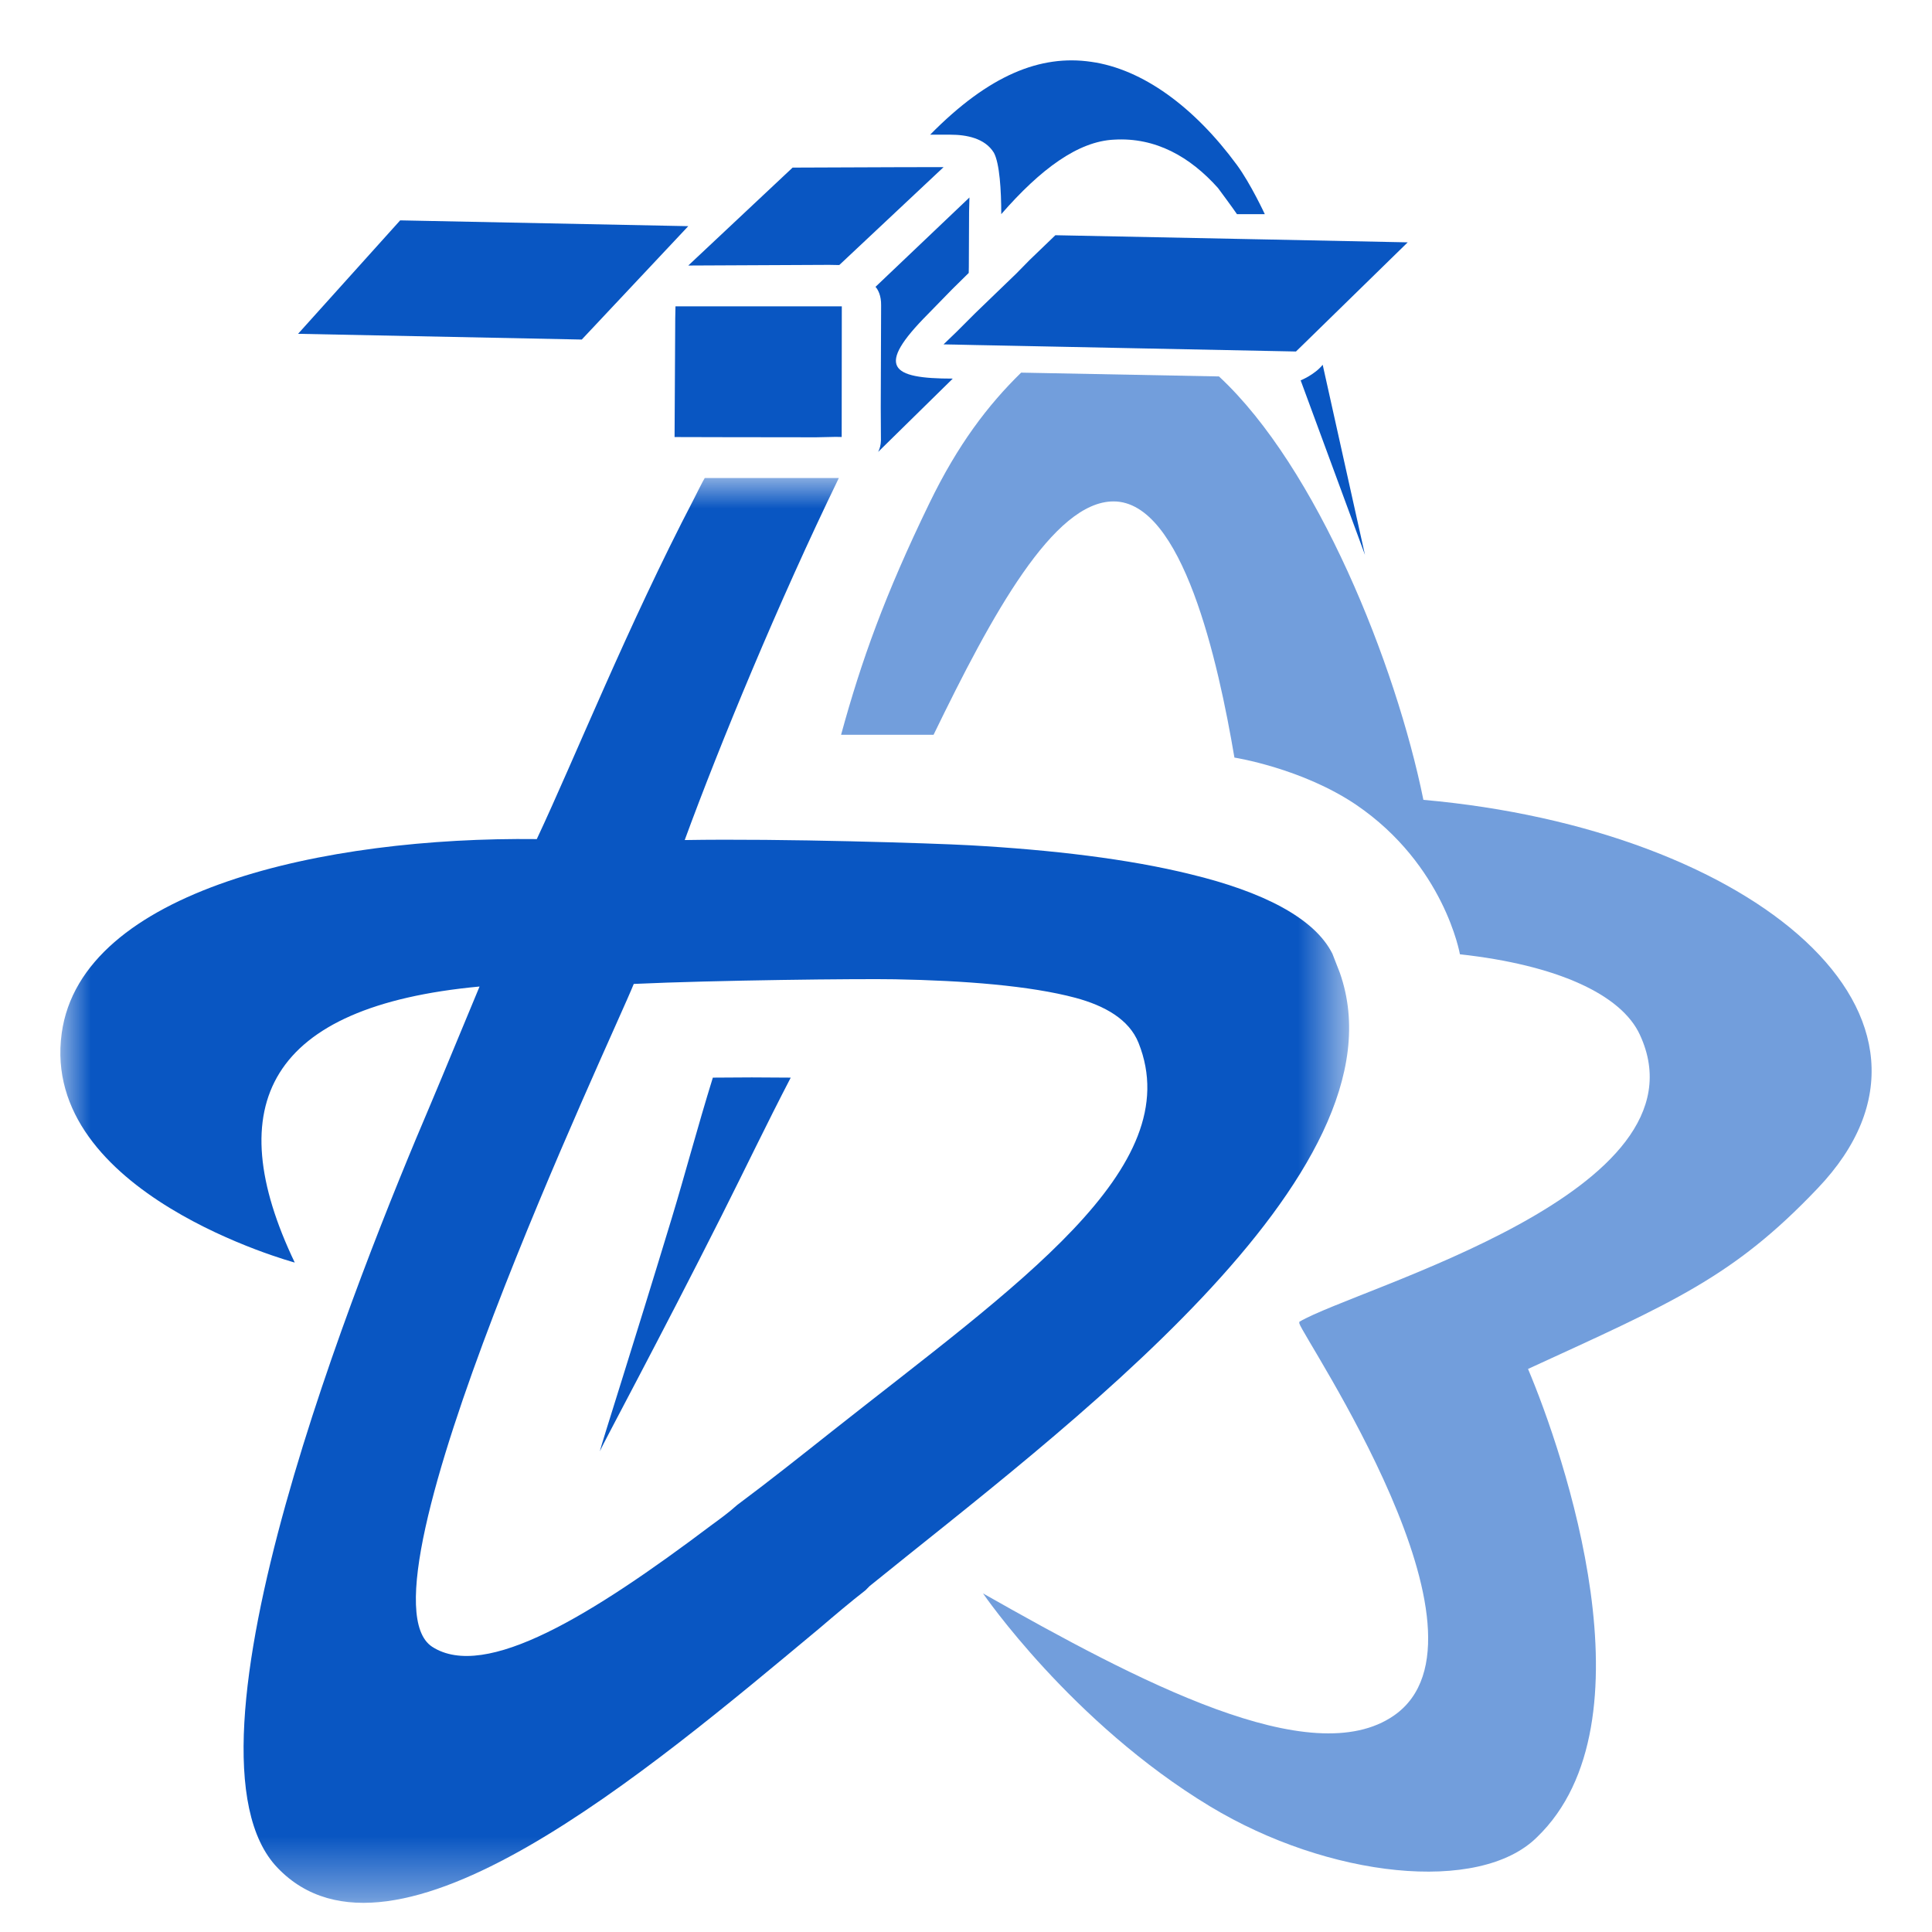
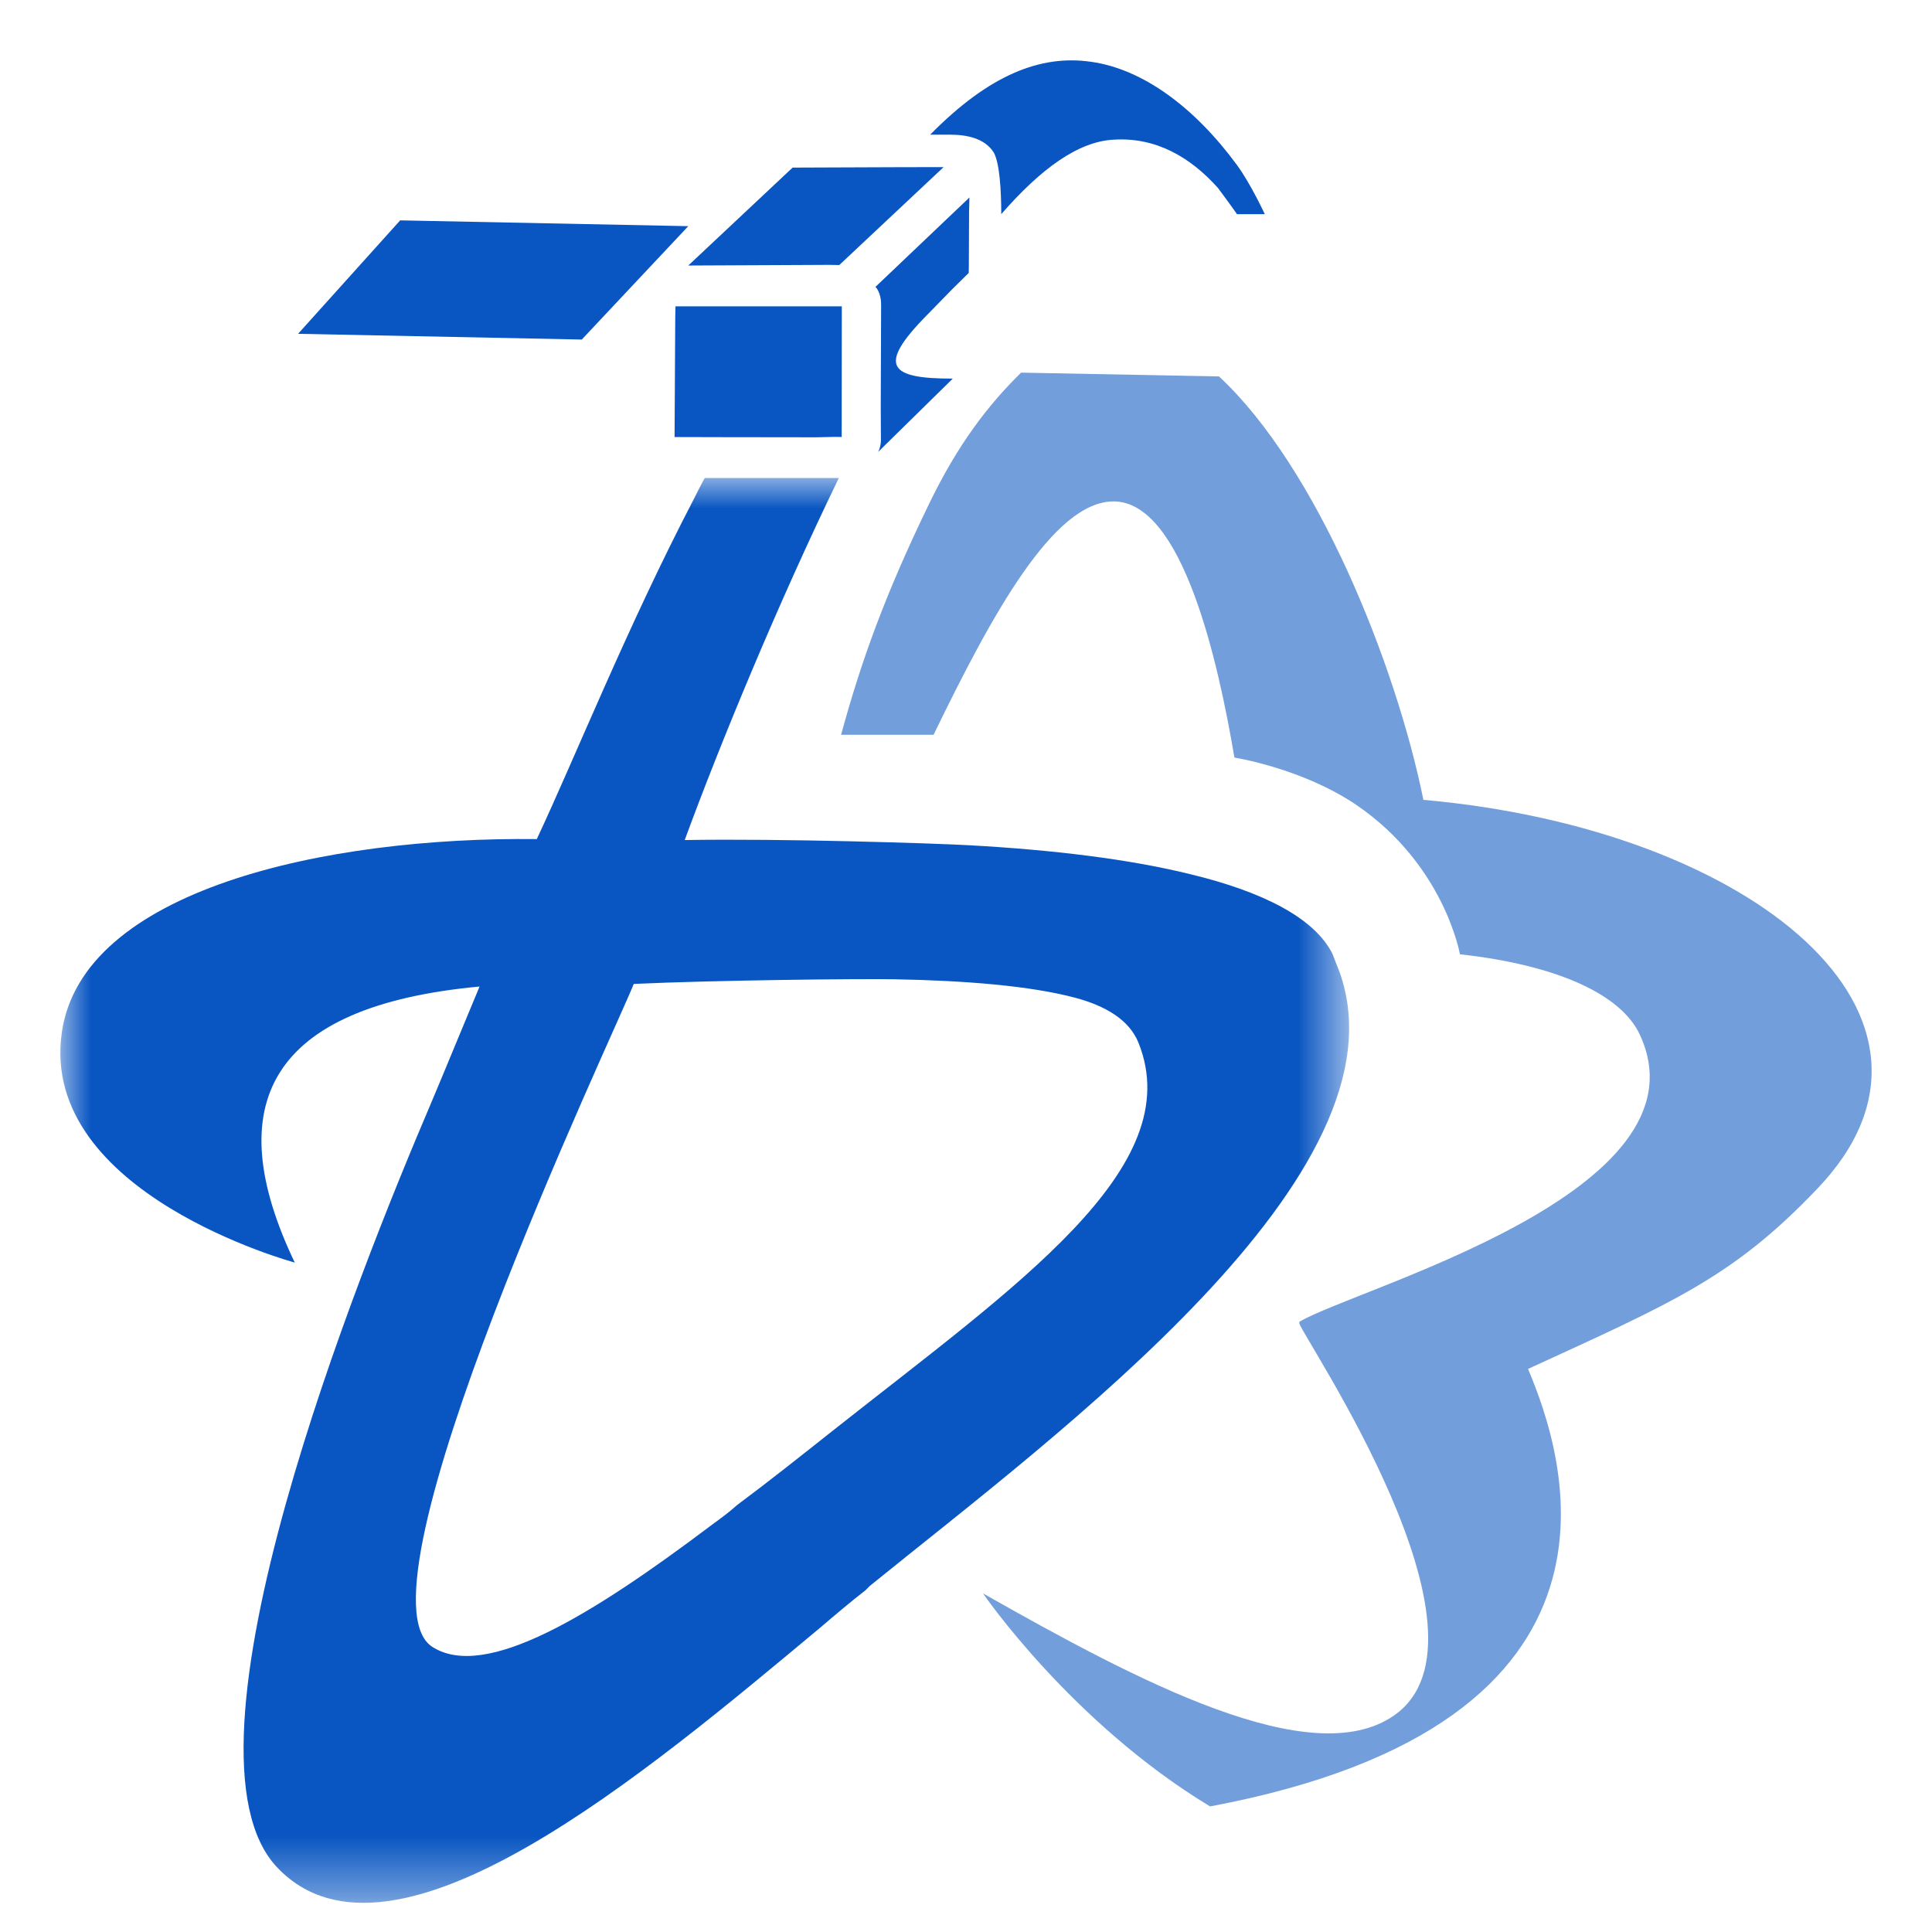
<svg xmlns="http://www.w3.org/2000/svg" xmlns:xlink="http://www.w3.org/1999/xlink" width="32px" height="32px" viewBox="0 0 32 32" version="1.1">
  <title>topheadercjlogo</title>
  <defs>
    <polygon id="path-1" points="0 0 21.346 0 21.346 23.6 0 23.6" />
  </defs>
  <g id="页面-1" stroke="none" stroke-width="1" fill="none" fill-rule="evenodd">
    <g id="首页2560X1440" transform="translate(-2177, -245)">
      <g id="topheadercjlogo" transform="translate(2177, 245)">
        <rect id="矩形" x="0" y="0" width="32" height="32" />
        <g id="编组-41" transform="translate(1, 1)">
-           <path d="M10.129,19.168 C9.481,21.304 8.963,22.915 8.935,23.038 C8.986,22.915 9.939,21.148 10.952,19.136 C11.323,18.4 11.7,17.612 12.097,16.849 C11.667,16.844 11.237,16.844 10.807,16.849 C10.554,17.665 10.345,18.456 10.129,19.168" id="Fill-3" fill="#0956C2" />
          <path d="M19.487,1.732 C18.783,0.774 17.927,0.144 17.074,0.024 C16.234,-0.099 15.381,0.241 14.406,1.231 L14.717,1.231 L14.744,1.231 C15.001,1.231 15.313,1.286 15.462,1.53 C15.557,1.706 15.584,2.154 15.584,2.547 C16.234,1.801 16.857,1.34 17.453,1.313 C18.143,1.272 18.712,1.598 19.173,2.113 C19.173,2.113 19.429,2.458 19.488,2.547 L19.949,2.547 C19.949,2.547 19.716,2.044 19.487,1.732" id="Fill-5" fill="#0956C2" />
          <g id="编组" transform="translate(0, 6.917)">
            <mask id="mask-2" fill="white">
              <use xlink:href="#path-1" />
            </mask>
            <g id="Clip-8" />
            <path d="M12.78,15.79 C12.266,16.197 11.737,16.618 11.209,17.011 C11.074,17.133 10.925,17.241 10.776,17.35 C8.812,18.829 7.038,19.928 6.157,19.358 C4.776,18.449 9.145,9.261 9.497,8.38 C10.831,8.318 13.243,8.292 13.825,8.303 C14.968,8.324 16.061,8.409 16.813,8.61 C17.296,8.74 17.702,8.966 17.858,9.357 C18.687,11.431 15.838,13.372 12.78,15.79 M21.191,8.193 C21.15,8.084 21.11,7.989 21.069,7.88 C20.771,7.284 19.904,6.85 18.726,6.565 C17.697,6.31 16.425,6.159 15.056,6.083 C14.461,6.05 11.947,5.969 10.341,5.997 C10.923,4.41 11.892,2.062 12.894,0 L10.673,0 C10.646,0.041 10.518,0.297 10.491,0.351 C9.395,2.454 8.527,4.625 7.891,5.981 C4.383,5.94 0.347,6.823 0.022,9.197 C-0.343,11.856 3.882,12.995 3.882,12.995 C2.637,10.39 3.435,8.749 6.943,8.423 C6.659,9.101 6.388,9.767 6.13,10.377 C4.966,13.104 1.742,21.094 3.598,23.021 C5.508,25.015 9.746,21.406 12.564,19.06 C12.835,18.829 13.092,18.611 13.336,18.422 C13.363,18.394 13.376,18.381 13.403,18.354 C16.532,15.817 22.369,11.53 21.191,8.193" id="Fill-7" fill="#0956C2" mask="url(#mask-2)" />
          </g>
          <polygon id="Fill-9" fill="#0956C2" points="12.731 3.387 12.901 3.39 14.614 1.782 14.629 1.768 13.937 1.769 12.128 1.776 10.4 3.398" />
          <path d="M14.771,3.791 L15.045,3.521 L15.047,3.419 L15.051,2.504 L15.057,2.271 L13.501,3.751 C13.542,3.795 13.597,3.896 13.594,4.058 L13.588,5.744 L13.591,6.296 C13.589,6.369 13.574,6.427 13.545,6.485 L14.781,5.271 C13.743,5.271 13.501,5.077 14.367,4.205 L14.771,3.791 Z" id="Fill-11" fill="#0956C2" />
          <polygon id="Fill-13" fill="#0956C2" points="10.188 4.074 10.184 4.272 10.173 6.239 10.978 6.241 12.517 6.243 12.843 6.236 12.941 6.238 12.943 4.074" />
-           <polygon id="Fill-15" fill="#0956C2" points="16.48 2.896 16.052 3.308 15.83 3.534 15.471 3.88 15.154 4.186 14.849 4.491 14.628 4.704 14.845 4.708 15.156 4.715 15.468 4.721 16.456 4.741 17.837 4.769 20.37 4.82 20.465 4.822 20.561 4.729 22.316 3.014 20.014 2.967 19.567 2.958" />
          <polygon id="Fill-17" fill="#0956C2" points="10.4 2.746 5.628 2.65 3.937 4.529 8.636 4.624" />
-           <path d="M22.576,12.248 C22.119,9.999 20.815,6.743 19.19,5.235 L15.913,5.172 C15.362,5.711 14.865,6.363 14.395,7.332 C13.656,8.854 13.266,9.945 12.931,11.17 L14.463,11.17 C15.429,9.178 16.45,7.305 17.444,7.305 C18.587,7.305 19.177,9.958 19.446,11.548 C19.446,11.548 20.561,11.722 21.461,12.329 C22.925,13.325 23.181,14.806 23.181,14.806 C24.779,14.982 25.853,15.467 26.162,16.14 C27.371,18.752 21.475,20.328 20.521,20.893 L20.521,20.907 L20.521,20.92 C20.588,21.163 23.959,26.105 22.092,27.412 C20.722,28.368 17.847,26.846 15.282,25.392 C15.282,25.392 16.746,27.533 19.043,28.92 C21.005,30.105 23.503,30.374 24.456,29.431 C26.431,27.533 24.9,23.075 24.309,21.674 C26.713,20.57 27.708,20.153 29.104,18.685 C31.805,15.857 28.043,12.733 22.576,12.248" id="Fill-1" fill="#0956C2" opacity="0.572" />
-           <path d="M20.543,5.3 L21.608,8.19 L20.908,5.042 C20.773,5.208 20.543,5.3 20.543,5.3" id="Fill-91" fill="#0956C2" />
+           <path d="M22.576,12.248 C22.119,9.999 20.815,6.743 19.19,5.235 L15.913,5.172 C15.362,5.711 14.865,6.363 14.395,7.332 C13.656,8.854 13.266,9.945 12.931,11.17 L14.463,11.17 C15.429,9.178 16.45,7.305 17.444,7.305 C18.587,7.305 19.177,9.958 19.446,11.548 C19.446,11.548 20.561,11.722 21.461,12.329 C22.925,13.325 23.181,14.806 23.181,14.806 C24.779,14.982 25.853,15.467 26.162,16.14 C27.371,18.752 21.475,20.328 20.521,20.893 L20.521,20.907 L20.521,20.92 C20.588,21.163 23.959,26.105 22.092,27.412 C20.722,28.368 17.847,26.846 15.282,25.392 C15.282,25.392 16.746,27.533 19.043,28.92 C26.431,27.533 24.9,23.075 24.309,21.674 C26.713,20.57 27.708,20.153 29.104,18.685 C31.805,15.857 28.043,12.733 22.576,12.248" id="Fill-1" fill="#0956C2" opacity="0.572" />
        </g>
      </g>
    </g>
  </g>
</svg>